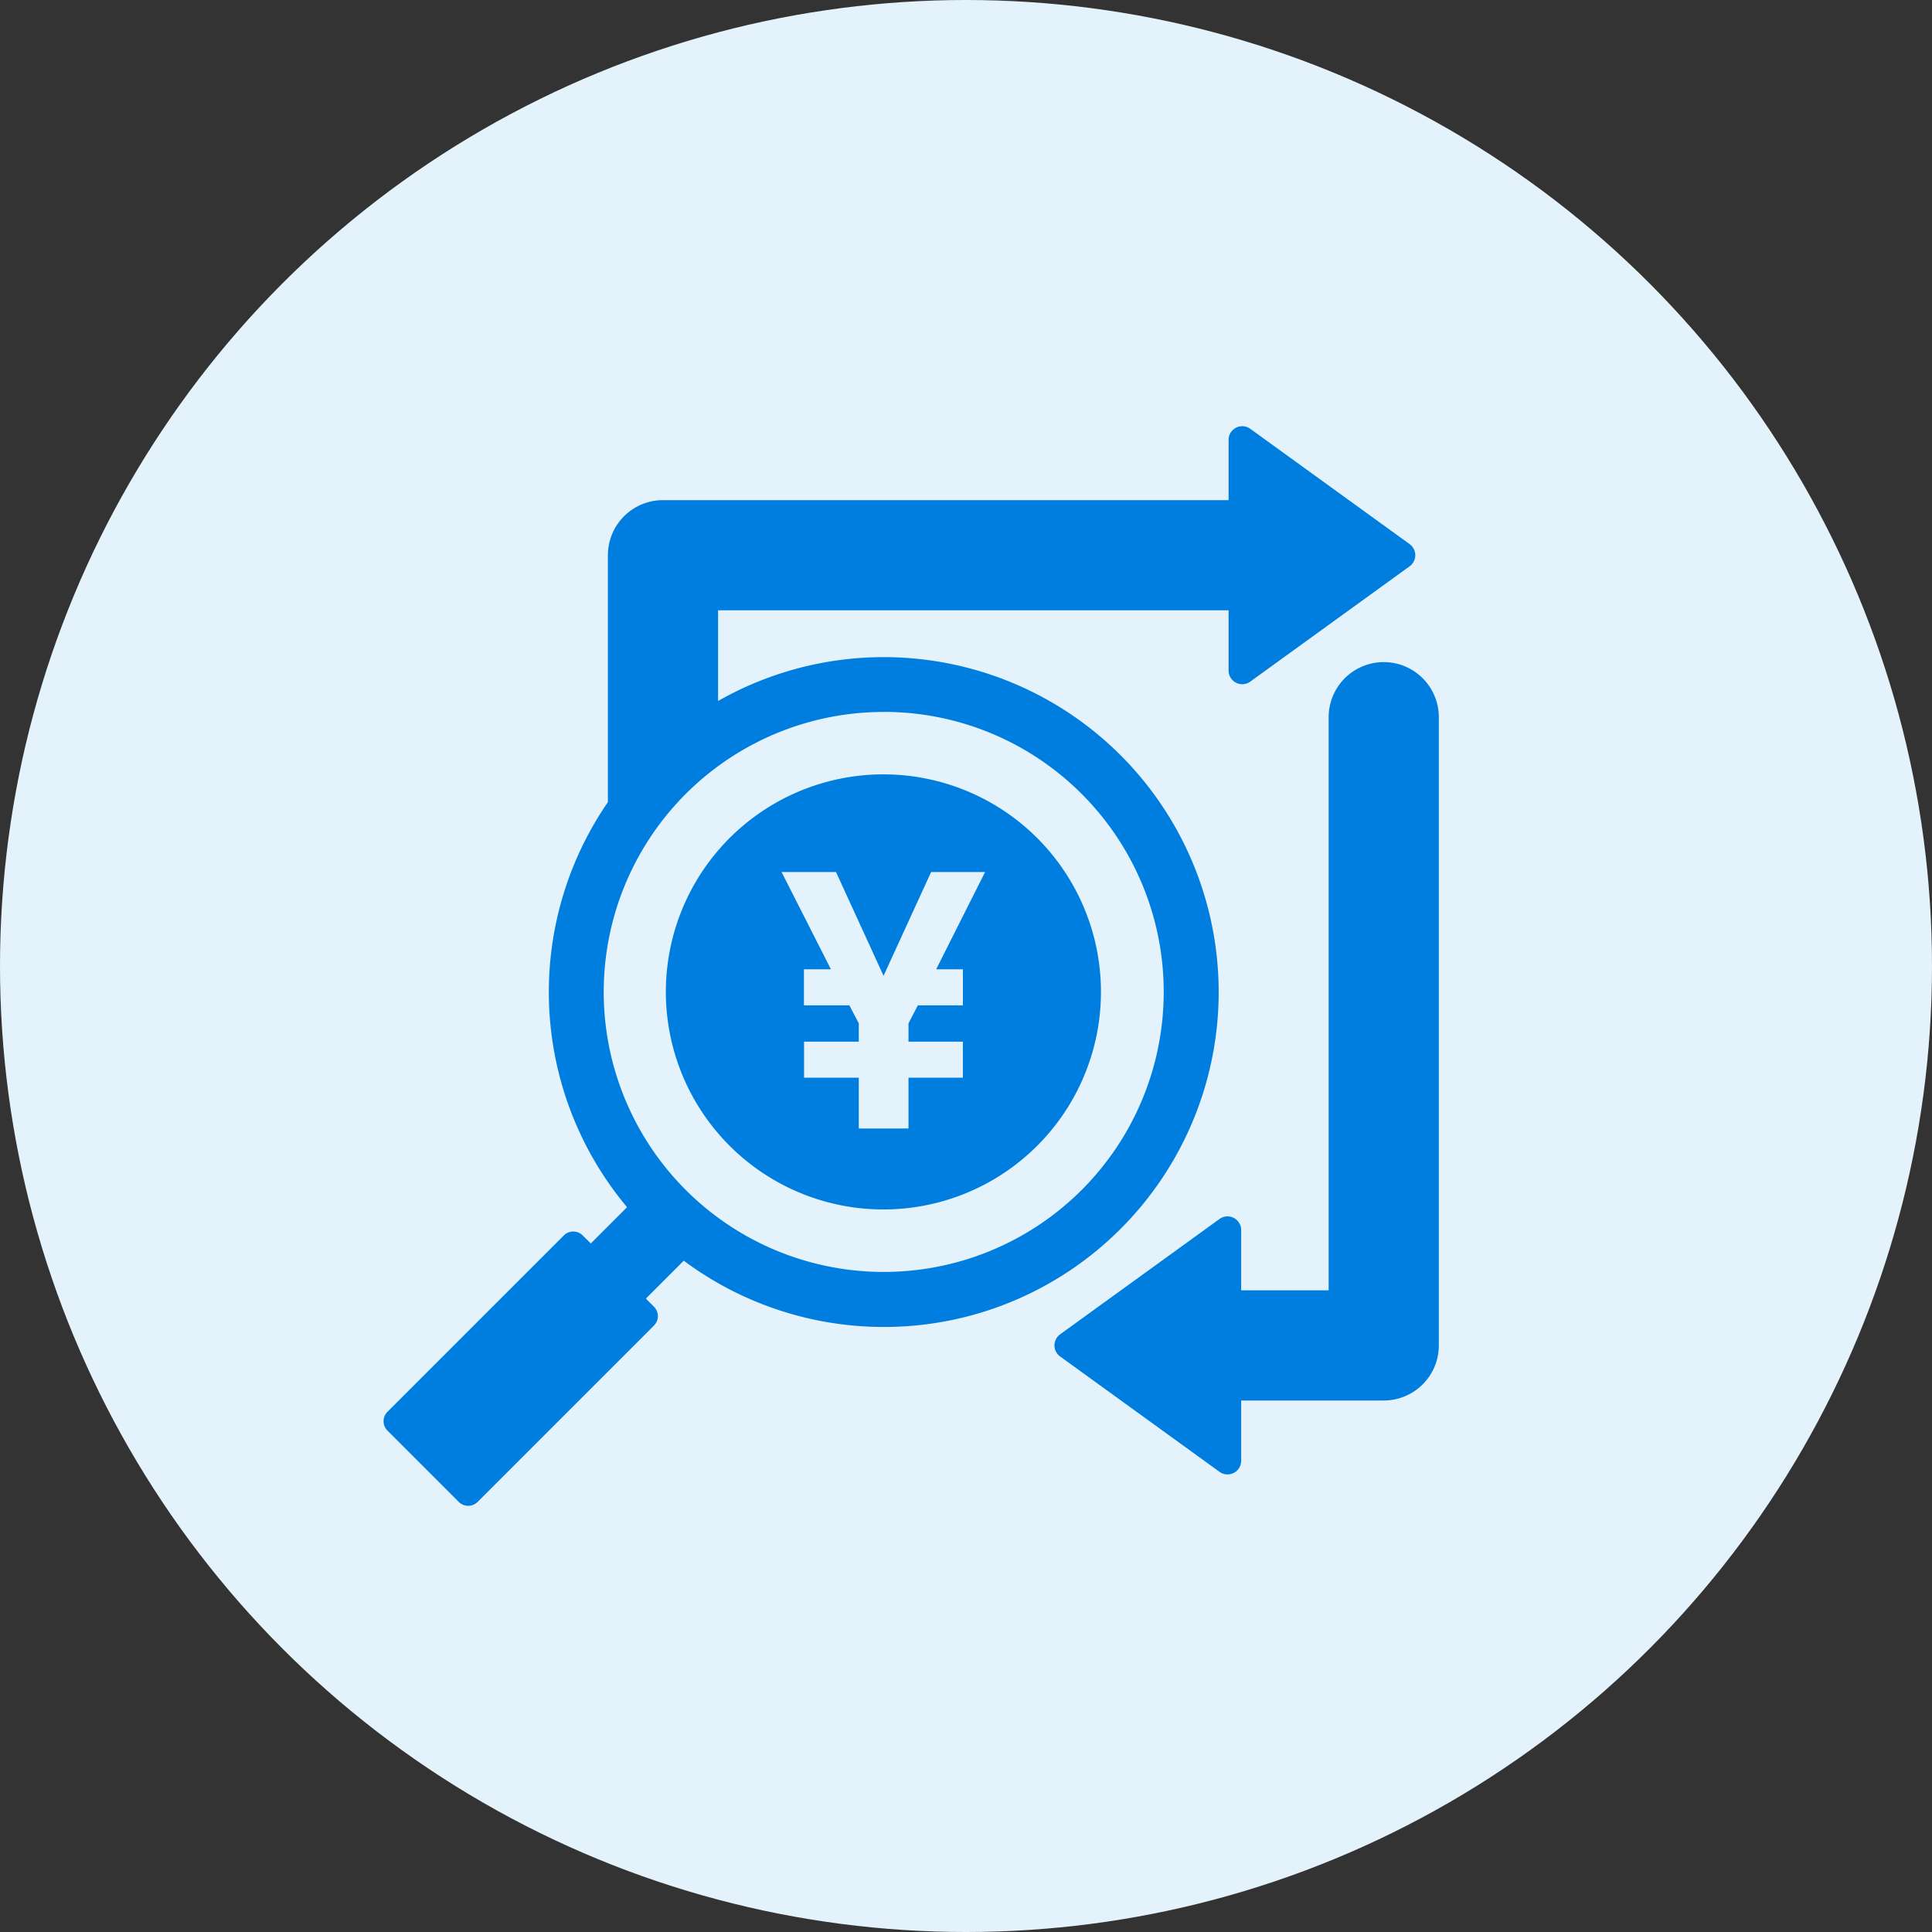
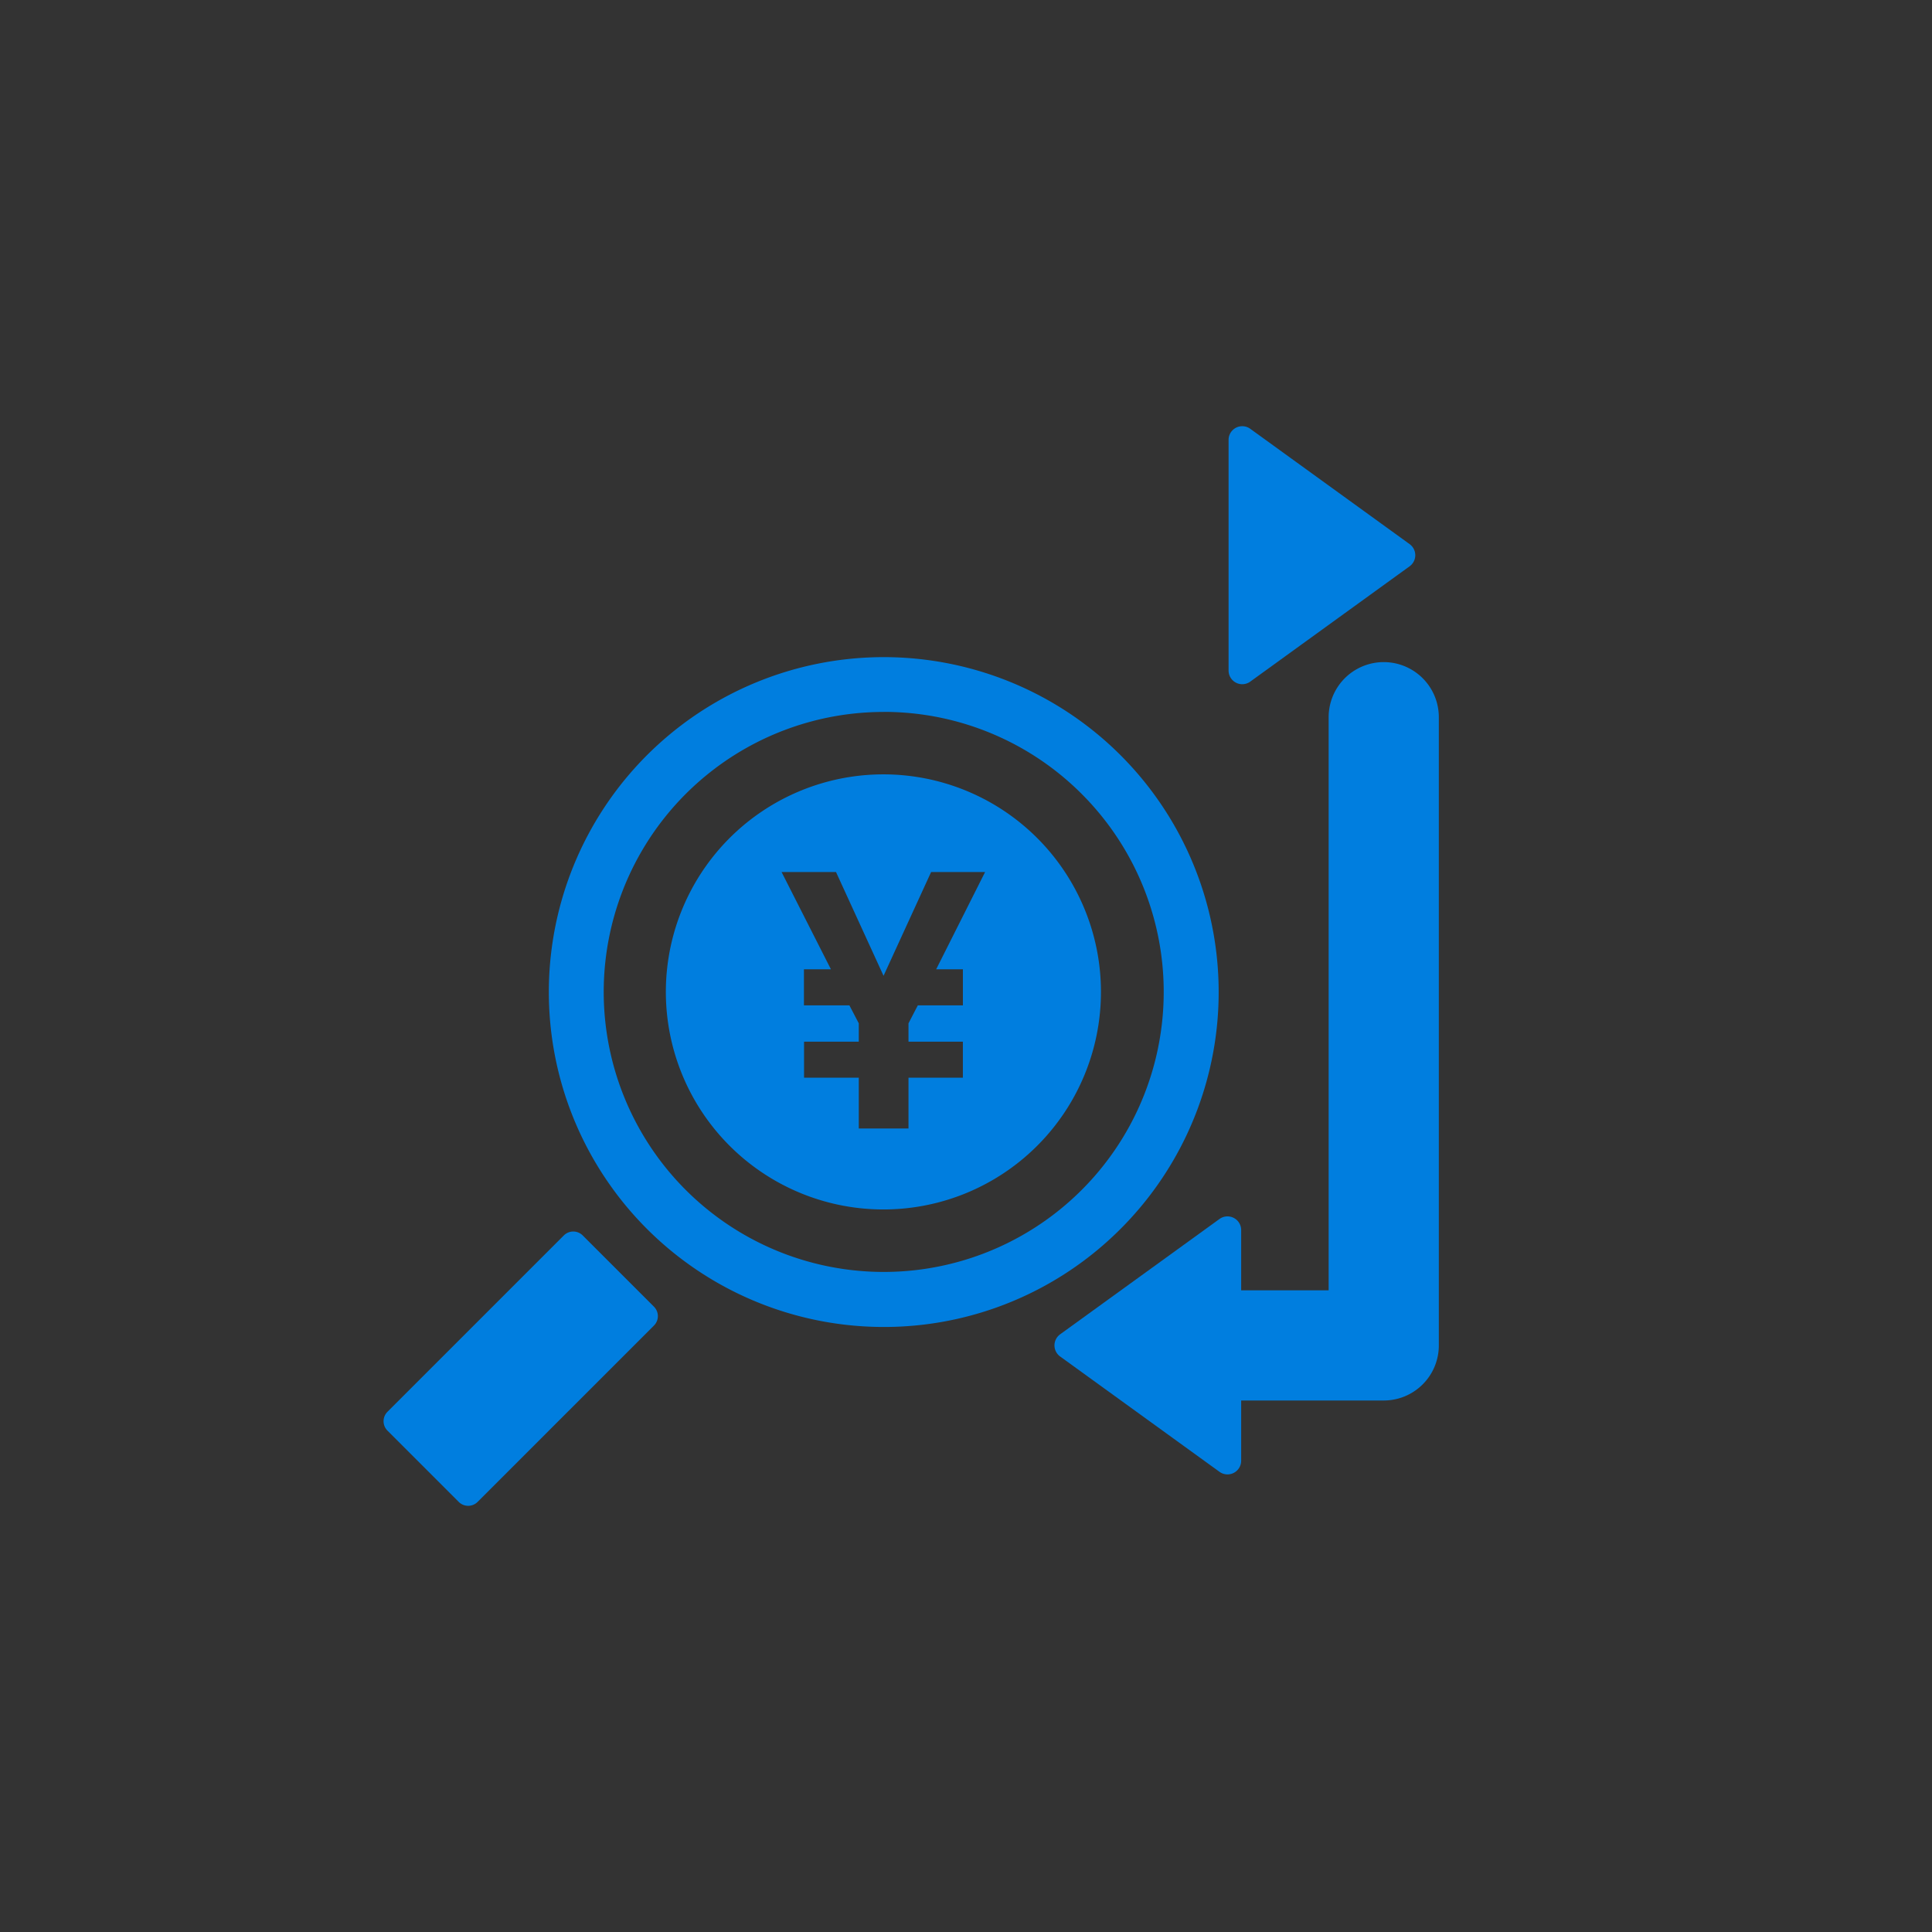
<svg xmlns="http://www.w3.org/2000/svg" height="68" viewBox="0 0 68 68" width="68">
  <rect x="0" y="0" width="68" height="68" fill="#333333" stroke="none" />
  <clipPath id="a">
    <path d="m0 0h37.142v37.999h-37.142z" />
  </clipPath>
-   <circle cx="34" cy="34" fill="#e4f2fb" r="34" />
  <g clip-path="url(#a)" fill="#007edf" transform="translate(13.5 15)">
-     <path d="m8.047 11.2c-1.07 0-1.939 2.918-1.939 1.847v-9.1a1.939 1.939 0 0 1 1.939-1.934h21.043a1.939 1.939 0 1 1 0 3.878h-19.104v3.371a1.939 1.939 0 0 1 -1.939 1.938" transform="translate(1.788 .59)" />
    <path d="m29.381 4.931-5.609 4.059a.481.481 0 0 1 -.764-.389v-8.119a.481.481 0 0 1 .764-.389l5.609 4.059a.482.482 0 0 1 0 .779" transform="translate(6.734)" />
    <path d="m29.066 32.413h-6.157a1.939 1.939 0 0 1 0-3.878h4.218v-20.172a1.939 1.939 0 1 1 3.878 0v22.111a1.939 1.939 0 0 1 -1.939 1.939" transform="translate(6.137 1.88)" />
    <path d="m18.466 25.667 5.609-4.059a.481.481 0 0 1 .764.389v8.119a.481.481 0 0 1 -.764.389l-5.609-4.059a.482.482 0 0 1 0-.779" transform="translate(5.346 6.297)" />
    <path d="m16.282 29.866a11.788 11.788 0 1 1 8.342-3.45 11.762 11.762 0 0 1 -8.342 3.45m0-21.647a9.855 9.855 0 1 0 6.971 2.881 9.838 9.838 0 0 0 -6.971-2.883" transform="translate(1.314 1.839)" />
-     <path d="m0 0h5.771v2.742h-5.771z" transform="matrix(.707 -.707 .707 .707 5.252 30.808)" />
    <path d="m2.647 31.445-2.51-2.51a.469.469 0 0 1 0-.662l6.209-6.209a.469.469 0 0 1 .662 0l2.51 2.51a.469.469 0 0 1 0 .662l-6.209 6.209a.469.469 0 0 1 -.662 0" transform="translate(0 6.418)" />
    <path d="m15.346 9.48a7.657 7.657 0 1 0 7.654 7.658 7.657 7.657 0 0 0 -7.654-7.658m2.795 6.861v1.269h-1.587l-.328.633v.646h1.914v1.268h-1.914v1.788h-1.75v-1.788h-1.926v-1.268h1.926v-.646l-.33-.633h-1.6v-1.269h.95l-1.737-3.423h1.916l1.673 3.652 1.674-3.652h1.9l-1.722 3.423z" transform="translate(2.25 2.775)" />
  </g>
</svg>